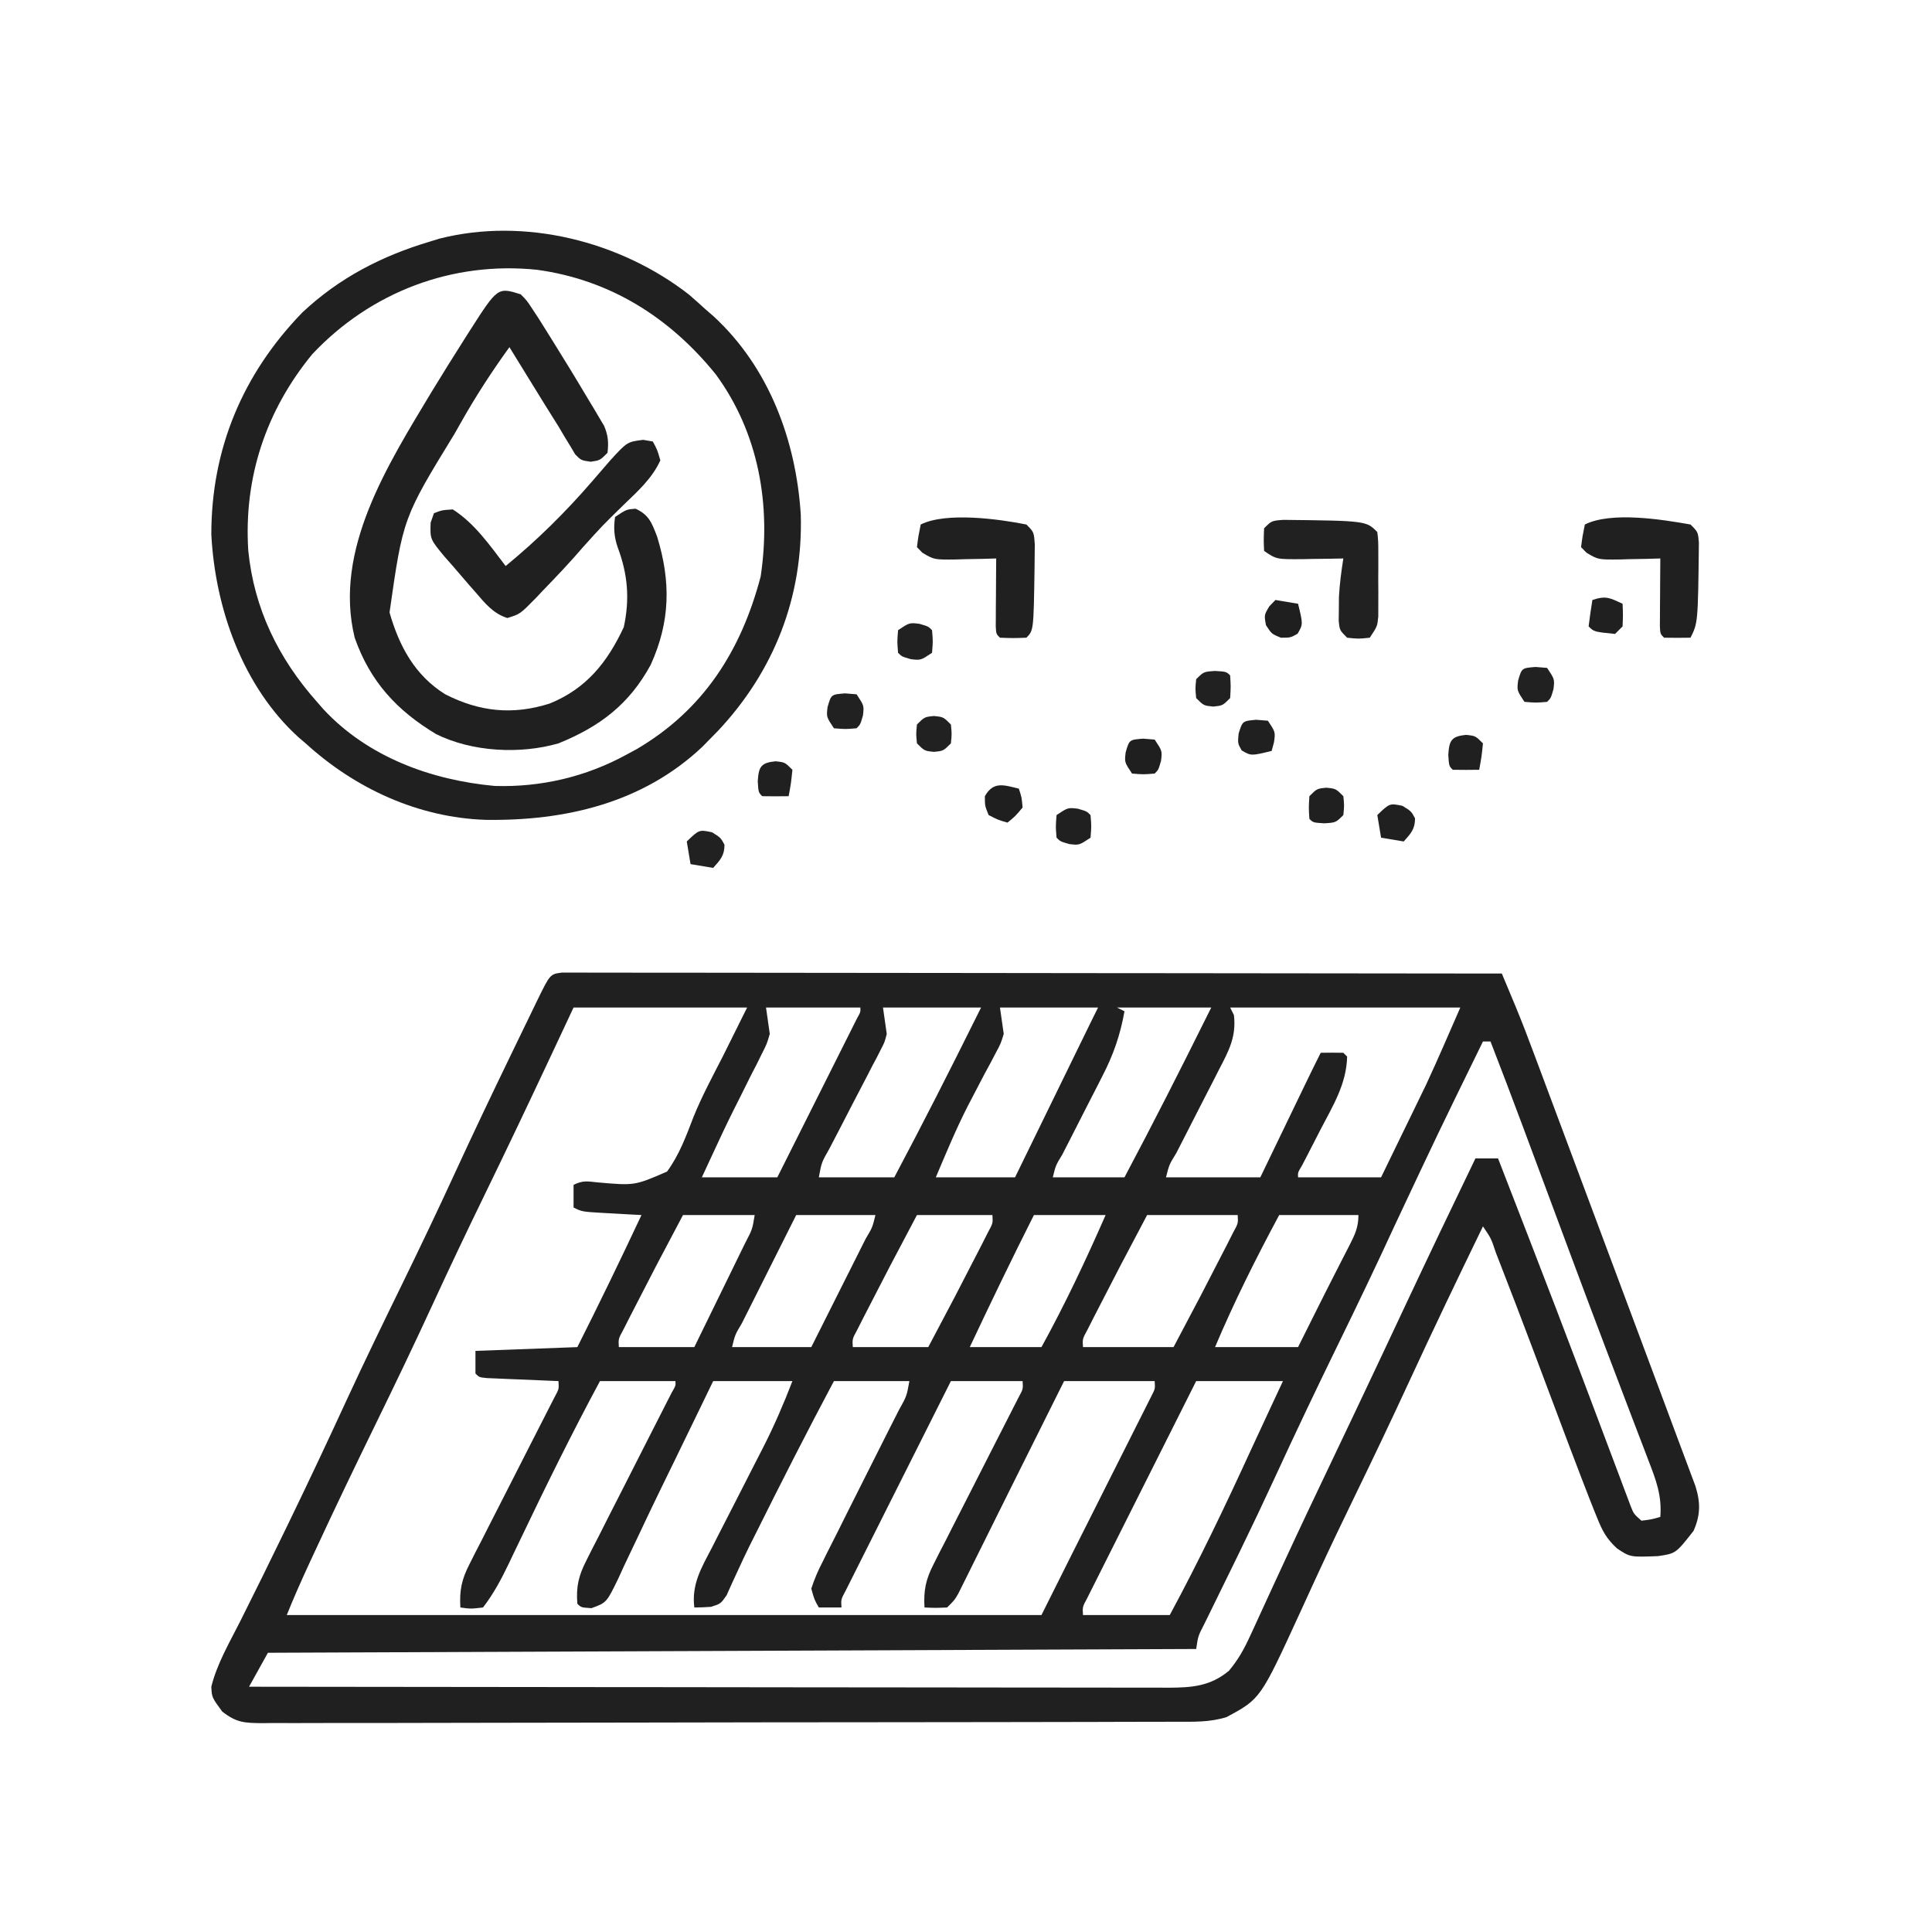
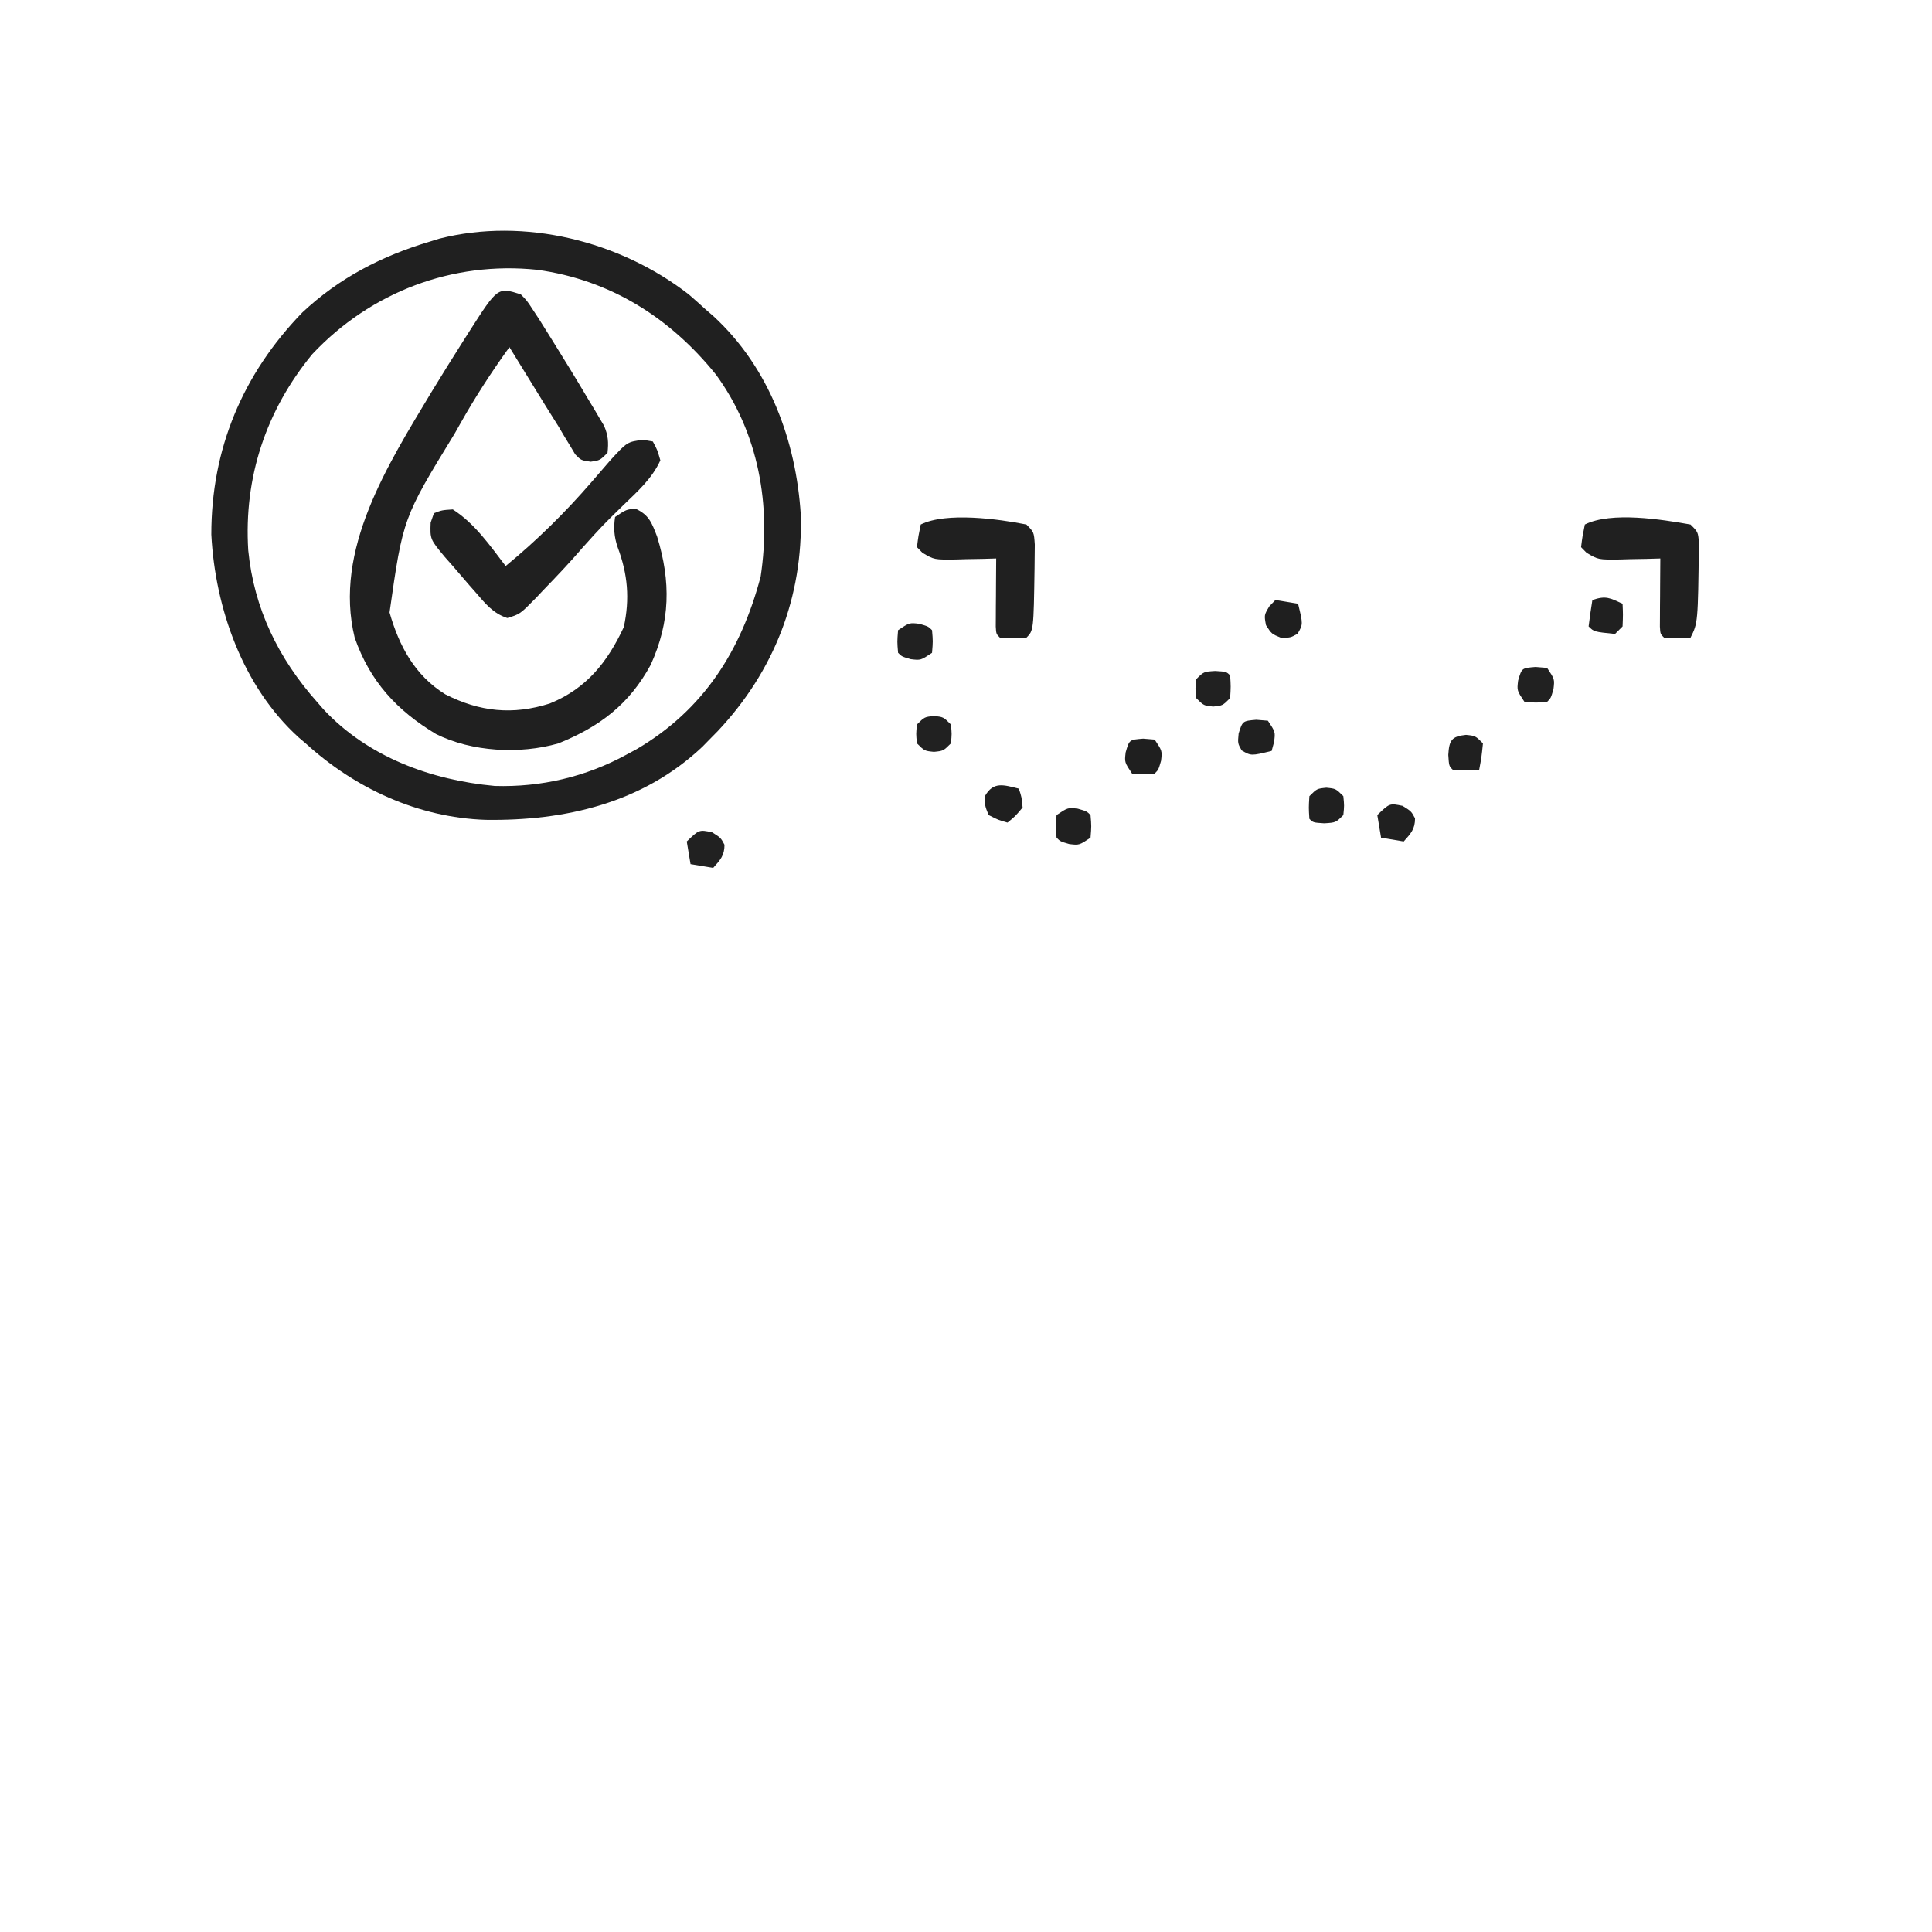
<svg xmlns="http://www.w3.org/2000/svg" version="1.1" width="512" height="512">
-   <path d="M0 0 C1.143 0.001 1.143 0.001 2.308 0.002 C3.187 -0.002 4.065 -0.006 4.97 -0.01 C5.941 -0.004 6.911 0.002 7.912 0.008 C8.938 0.006 9.965 0.004 11.023 0.003 C14.485 -0.001 17.948 0.01 21.41 0.021 C23.883 0.022 26.357 0.022 28.83 0.02 C34.166 0.02 39.502 0.026 44.838 0.037 C52.553 0.053 60.268 0.058 67.983 0.061 C80.499 0.065 93.016 0.079 105.532 0.098 C117.692 0.116 129.853 0.13 142.013 0.139 C143.137 0.139 143.137 0.139 144.284 0.14 C148.042 0.143 151.801 0.145 155.559 0.148 C186.753 0.168 217.948 0.204 249.142 0.248 C249.938 2.15 250.733 4.052 251.528 5.954 C251.971 7.013 252.414 8.073 252.87 9.164 C254.562 13.267 256.141 17.406 257.689 21.565 C258.014 22.432 258.339 23.299 258.673 24.192 C259.748 27.064 260.82 29.937 261.892 32.811 C262.661 34.867 263.43 36.923 264.199 38.98 C266.361 44.761 268.52 50.544 270.679 56.328 C272.239 60.508 273.8 64.688 275.362 68.868 C278.468 77.183 281.574 85.499 284.679 93.815 C285.237 95.31 285.795 96.804 286.353 98.299 C287.958 102.598 289.563 106.898 291.167 111.198 C291.657 112.512 292.147 113.825 292.637 115.139 C293.741 118.094 294.842 121.051 295.939 124.009 C296.734 126.15 297.534 128.29 298.34 130.427 C298.703 131.403 299.067 132.379 299.442 133.384 C299.92 134.658 299.92 134.658 300.408 135.957 C301.818 140.357 301.813 143.73 299.955 147.936 C295.254 153.934 295.254 153.934 290.548 154.635 C283.153 154.923 283.153 154.923 279.647 152.583 C276.82 149.948 275.784 147.942 274.349 144.369 C274.105 143.77 273.861 143.17 273.609 142.552 C272.767 140.458 271.952 138.355 271.142 136.248 C270.833 135.448 270.523 134.647 270.204 133.821 C268.084 128.315 266.003 122.794 263.936 117.268 C262.068 112.276 260.189 107.288 258.31 102.299 C257.764 100.848 257.764 100.848 257.207 99.368 C254.392 91.896 251.547 84.436 248.642 76.998 C248.287 76.085 247.932 75.171 247.567 74.229 C246.316 70.461 246.316 70.461 244.142 67.248 C237.554 80.825 231.027 94.421 224.705 108.123 C219.999 118.32 215.174 128.453 210.265 138.552 C206.98 145.314 203.731 152.088 200.58 158.912 C200.144 159.856 200.144 159.856 199.699 160.819 C198.319 163.81 196.946 166.804 195.58 169.801 C185.172 192.473 185.172 192.473 176.182 197.301 C171.696 198.699 167.376 198.534 162.704 198.523 C161.641 198.528 160.579 198.533 159.484 198.538 C155.918 198.553 152.353 198.554 148.787 198.555 C146.233 198.562 143.678 198.571 141.124 198.58 C134.182 198.602 127.24 198.611 120.298 198.616 C115.964 198.619 111.63 198.626 107.295 198.633 C95.294 198.652 83.293 198.669 71.291 198.672 C70.524 198.672 69.756 198.672 68.965 198.672 C67.409 198.673 65.853 198.673 64.297 198.673 C63.524 198.674 62.752 198.674 61.956 198.674 C61.182 198.674 60.409 198.674 59.612 198.674 C47.071 198.678 34.529 198.705 21.988 198.742 C9.111 198.78 -3.765 198.8 -16.642 198.8 C-23.872 198.801 -31.101 198.809 -38.331 198.838 C-45.127 198.865 -51.923 198.867 -58.719 198.851 C-61.217 198.849 -63.714 198.855 -66.211 198.871 C-69.615 198.892 -73.016 198.881 -76.42 198.863 C-77.413 198.876 -78.407 198.89 -79.431 198.903 C-84.104 198.846 -86.167 198.786 -89.954 195.838 C-92.716 192.081 -92.716 192.081 -92.858 189.248 C-91.358 183.155 -87.993 177.447 -85.178 171.873 C-81.112 163.779 -77.122 155.649 -73.17 147.498 C-72.655 146.437 -72.655 146.437 -72.129 145.353 C-66.923 134.618 -61.851 123.828 -56.863 112.99 C-52.133 102.753 -47.202 92.62 -42.254 82.488 C-37.538 72.828 -32.91 63.14 -28.42 53.373 C-23.528 42.747 -18.503 32.189 -13.4 21.661 C-12.584 19.978 -11.77 18.293 -10.957 16.608 C-9.82 14.254 -8.678 11.903 -7.534 9.553 C-7.191 8.843 -6.849 8.133 -6.497 7.401 C-3.076 0.411 -3.076 0.411 0 0 Z M3.142 9.248 C0.812 14.219 -1.519 19.19 -3.92 24.311 C-9.388 35.952 -14.918 47.559 -20.545 59.123 C-25.207 68.704 -29.776 78.32 -34.233 87.998 C-39.138 98.651 -44.212 109.211 -49.358 119.748 C-54.768 130.829 -60.109 141.936 -65.295 153.123 C-65.833 154.282 -66.37 155.44 -66.924 156.633 C-69.007 161.145 -71.011 165.632 -72.858 170.248 C-6.858 170.248 59.142 170.248 127.142 170.248 C129.782 164.968 132.422 159.688 135.142 154.248 C138.07 148.425 138.07 148.425 139.403 145.778 C141.32 141.971 143.233 138.162 145.145 134.352 C146.156 132.341 147.169 130.33 148.182 128.319 C149.662 125.383 151.137 122.445 152.611 119.506 C153.067 118.604 153.523 117.702 153.993 116.773 C154.615 115.529 154.615 115.529 155.25 114.261 C155.616 113.532 155.983 112.803 156.361 112.052 C157.275 110.27 157.275 110.27 157.142 108.248 C149.222 108.248 141.302 108.248 133.142 108.248 C129.151 116.22 125.166 124.195 121.202 132.18 C119.362 135.885 117.52 139.587 115.676 143.29 C114.725 145.203 113.775 147.117 112.826 149.032 C111.438 151.833 110.044 154.631 108.65 157.428 C108.226 158.286 107.802 159.144 107.365 160.029 C106.971 160.818 106.576 161.607 106.17 162.42 C105.826 163.113 105.481 163.807 105.126 164.521 C104.142 166.248 104.142 166.248 102.142 168.248 C99.017 168.373 99.017 168.373 96.142 168.248 C95.887 163.704 96.465 160.867 98.529 156.826 C99.049 155.791 99.57 154.757 100.106 153.692 C100.959 152.041 100.959 152.041 101.83 150.358 C102.407 149.217 102.984 148.076 103.578 146.9 C105.109 143.878 106.649 140.862 108.195 137.848 C110.377 133.589 112.542 129.322 114.706 125.054 C115.858 122.783 117.016 120.515 118.178 118.249 C118.959 116.717 118.959 116.717 119.755 115.154 C120.217 114.252 120.679 113.351 121.155 112.423 C122.28 110.343 122.28 110.343 122.142 108.248 C115.872 108.248 109.602 108.248 103.142 108.248 C99.357 115.774 95.575 123.301 91.799 130.832 C90.045 134.328 88.291 137.823 86.532 141.317 C84.837 144.687 83.145 148.059 81.455 151.432 C80.809 152.721 80.162 154.008 79.513 155.296 C78.606 157.094 77.705 158.896 76.804 160.697 C76.289 161.723 75.774 162.749 75.243 163.806 C74.005 166.106 74.005 166.106 74.142 168.248 C72.162 168.248 70.182 168.248 68.142 168.248 C66.958 166.186 66.958 166.186 66.142 163.248 C66.988 160.688 67.867 158.61 69.095 156.244 C69.592 155.236 69.592 155.236 70.099 154.208 C71.18 152.025 72.286 149.856 73.392 147.686 C74.136 146.194 74.878 144.702 75.619 143.209 C77.441 139.544 79.283 135.89 81.134 132.239 C83.049 128.459 84.949 124.671 86.848 120.883 C87.692 119.206 88.541 117.532 89.397 115.861 C91.421 112.239 91.421 112.239 92.142 108.248 C85.542 108.248 78.942 108.248 72.142 108.248 C65.032 121.606 58.181 135.074 51.439 148.619 C50.612 150.265 50.612 150.265 49.769 151.943 C48.664 154.188 47.596 156.451 46.562 158.729 C45.805 160.365 45.805 160.365 45.033 162.034 C44.376 163.503 44.376 163.503 43.706 165.003 C42.142 167.248 42.142 167.248 39.587 168.074 C38.108 168.18 36.625 168.248 35.142 168.248 C34.381 162.037 37.035 157.726 39.814 152.389 C40.293 151.445 40.772 150.5 41.265 149.527 C42.796 146.512 44.343 143.505 45.892 140.498 C47.424 137.505 48.953 134.51 50.476 131.512 C51.424 129.651 52.376 127.792 53.335 125.936 C56.293 120.151 58.808 114.313 61.142 108.248 C54.212 108.248 47.282 108.248 40.142 108.248 C39.054 110.497 37.966 112.745 36.845 115.061 C34.588 119.725 32.326 124.388 30.053 129.045 C29.269 130.652 28.485 132.259 27.701 133.866 C27.31 134.665 26.92 135.465 26.518 136.289 C24.444 140.547 22.394 144.814 20.387 149.103 C19.09 151.867 17.769 154.618 16.455 157.373 C15.999 158.372 15.544 159.371 15.075 160.401 C11.898 166.976 11.898 166.976 7.873 168.428 C5.142 168.248 5.142 168.248 4.142 167.248 C3.79 162.712 4.478 159.838 6.529 155.81 C7.31 154.254 7.31 154.254 8.106 152.666 C8.959 151.011 8.959 151.011 9.83 149.323 C10.711 147.576 11.593 145.83 12.474 144.083 C13.707 141.648 14.951 139.219 16.195 136.789 C18.377 132.519 20.54 128.239 22.706 123.96 C23.86 121.684 25.017 119.409 26.178 117.136 C26.699 116.114 27.219 115.093 27.755 114.04 C28.217 113.137 28.679 112.233 29.155 111.302 C30.214 109.478 30.214 109.478 30.142 108.248 C23.542 108.248 16.942 108.248 10.142 108.248 C2.704 122.061 -4.205 136.083 -10.967 150.236 C-11.678 151.715 -12.389 153.195 -13.1 154.674 C-13.42 155.349 -13.739 156.023 -14.068 156.718 C-16.039 160.81 -18.076 164.645 -20.858 168.248 C-24.108 168.623 -24.108 168.623 -26.858 168.248 C-27.113 163.704 -26.535 160.867 -24.471 156.826 C-23.951 155.791 -23.43 154.757 -22.894 153.692 C-22.325 152.592 -21.756 151.491 -21.17 150.358 C-20.593 149.217 -20.016 148.076 -19.422 146.9 C-17.891 143.878 -16.351 140.862 -14.805 137.848 C-12.623 133.589 -10.458 129.322 -8.294 125.054 C-7.142 122.783 -5.984 120.515 -4.822 118.249 C-4.041 116.717 -4.041 116.717 -3.245 115.154 C-2.783 114.252 -2.321 113.351 -1.845 112.423 C-0.72 110.343 -0.72 110.343 -0.858 108.248 C-1.489 108.223 -2.12 108.198 -2.77 108.172 C-5.612 108.057 -8.454 107.934 -11.295 107.811 C-12.289 107.772 -13.282 107.732 -14.305 107.692 C-15.249 107.65 -16.194 107.608 -17.166 107.565 C-18.041 107.528 -18.916 107.491 -19.817 107.454 C-21.858 107.248 -21.858 107.248 -22.858 106.248 C-22.858 104.268 -22.858 102.288 -22.858 100.248 C-13.948 99.918 -5.038 99.588 4.142 99.248 C9.988 87.662 15.626 75.995 21.142 64.248 C20.01 64.188 18.879 64.127 17.712 64.065 C16.231 63.98 14.749 63.896 13.267 63.811 C12.148 63.752 12.148 63.752 11.005 63.692 C5.369 63.362 5.369 63.362 3.142 62.248 C3.142 60.268 3.142 58.288 3.142 56.248 C5.619 55.01 6.843 55.314 9.58 55.6 C19.323 56.457 19.323 56.457 27.916 52.727 C31.141 48.341 33 43.278 34.935 38.225 C37.171 32.71 39.992 27.477 42.705 22.186 C43.73 20.134 44.752 18.081 45.771 16.026 C46.422 14.715 46.422 14.715 47.086 13.377 C47.434 12.675 47.783 11.972 48.142 11.248 C48.472 10.588 48.802 9.928 49.142 9.248 C33.962 9.248 18.782 9.248 3.142 9.248 Z M54.142 9.248 C54.472 11.558 54.802 13.868 55.142 16.248 C54.357 18.916 54.357 18.916 53.08 21.436 C52.615 22.376 52.151 23.315 51.673 24.283 C51.168 25.262 50.663 26.24 50.142 27.248 C49.125 29.291 48.108 31.334 47.091 33.377 C46.589 34.373 46.087 35.368 45.569 36.393 C43.622 40.29 41.778 44.23 39.955 48.186 C39.027 50.187 38.098 52.187 37.142 54.248 C43.742 54.248 50.342 54.248 57.142 54.248 C60.278 48.002 63.411 41.754 66.542 35.505 C67.608 33.377 68.675 31.25 69.743 29.123 C71.274 26.073 72.802 23.022 74.33 19.971 C74.811 19.014 75.292 18.056 75.788 17.07 C76.228 16.189 76.669 15.309 77.123 14.401 C77.513 13.622 77.904 12.842 78.307 12.039 C79.213 10.427 79.213 10.427 79.142 9.248 C70.892 9.248 62.642 9.248 54.142 9.248 Z M85.142 9.248 C85.472 11.558 85.802 13.868 86.142 16.248 C85.579 18.443 85.579 18.443 84.603 20.316 C84.243 21.03 83.882 21.744 83.511 22.479 C83.112 23.224 82.713 23.969 82.302 24.737 C81.901 25.521 81.5 26.305 81.087 27.114 C79.81 29.605 78.508 32.083 77.205 34.561 C75.909 37.059 74.619 39.559 73.333 42.062 C72.532 43.615 71.725 45.166 70.912 46.713 C68.867 50.289 68.867 50.289 68.142 54.248 C74.742 54.248 81.342 54.248 88.142 54.248 C95.7 40.022 102.981 25.678 110.142 11.248 C110.472 10.588 110.802 9.928 111.142 9.248 C102.562 9.248 93.982 9.248 85.142 9.248 Z M116.142 9.248 C116.472 11.558 116.802 13.868 117.142 16.248 C116.357 18.809 116.357 18.809 115.08 21.182 C114.615 22.071 114.151 22.961 113.673 23.877 C113.168 24.804 112.663 25.731 112.142 26.686 C111.122 28.633 110.105 30.583 109.091 32.534 C108.589 33.494 108.087 34.455 107.569 35.444 C104.448 41.577 101.83 47.917 99.142 54.248 C106.072 54.248 113.002 54.248 120.142 54.248 C121.647 51.168 123.151 48.087 124.701 44.912 C126.154 41.937 127.607 38.962 129.059 35.987 C130.071 33.915 131.083 31.843 132.095 29.771 C133.547 26.797 134.999 23.824 136.451 20.85 C136.905 19.92 137.359 18.989 137.827 18.031 C138.247 17.17 138.668 16.31 139.101 15.423 C139.472 14.663 139.843 13.904 140.225 13.121 C140.858 11.828 141.498 10.537 142.142 9.248 C133.562 9.248 124.982 9.248 116.142 9.248 Z M147.142 9.248 C147.802 9.578 148.462 9.908 149.142 10.248 C148.015 16.557 146.182 21.858 143.228 27.53 C142.854 28.269 142.479 29.009 142.093 29.771 C140.911 32.102 139.715 34.425 138.517 36.748 C137.316 39.102 136.117 41.456 134.92 43.812 C134.177 45.27 133.432 46.727 132.683 48.182 C130.92 51.077 130.92 51.077 130.142 54.248 C136.412 54.248 142.682 54.248 149.142 54.248 C156.7 40.022 163.981 25.678 171.142 11.248 C171.472 10.588 171.802 9.928 172.142 9.248 C163.892 9.248 155.642 9.248 147.142 9.248 Z M177.142 9.248 C177.472 9.908 177.802 10.568 178.142 11.248 C178.823 16.98 176.781 20.745 174.205 25.674 C173.605 26.856 173.605 26.856 172.994 28.063 C171.721 30.568 170.432 33.065 169.142 35.561 C167.856 38.077 166.572 40.594 165.29 43.113 C164.493 44.677 163.691 46.24 162.887 47.8 C160.993 50.88 160.993 50.88 160.142 54.248 C168.392 54.248 176.642 54.248 185.142 54.248 C186.13 52.201 187.117 50.154 188.134 48.045 C189.094 46.056 190.054 44.067 191.014 42.078 C191.679 40.699 192.345 39.32 193.01 37.94 C193.968 35.954 194.926 33.969 195.884 31.983 C196.18 31.369 196.476 30.755 196.781 30.123 C198.214 27.154 199.658 24.192 201.142 21.248 C203.142 21.206 205.143 21.208 207.142 21.248 C207.637 21.743 207.637 21.743 208.142 22.248 C207.99 29.491 204.364 35.325 201.08 41.623 C199.962 43.797 198.846 45.972 197.732 48.147 C197.236 49.103 196.739 50.058 196.228 51.043 C195.069 52.988 195.069 52.988 195.142 54.248 C202.402 54.248 209.662 54.248 217.142 54.248 C219.011 50.413 220.877 46.576 222.739 42.737 C223.369 41.439 224 40.142 224.633 38.846 C225.557 36.95 226.477 35.053 227.396 33.155 C228.221 31.458 228.221 31.458 229.062 29.727 C232.207 22.955 235.149 16.089 238.142 9.248 C218.012 9.248 197.882 9.248 177.142 9.248 Z M244.142 18.248 C232.197 42.655 232.197 42.655 220.642 67.248 C215.781 77.819 210.748 88.295 205.642 98.748 C199.981 110.34 194.439 121.972 189.054 133.695 C186.032 140.248 182.943 146.761 179.783 153.248 C179.412 154.009 179.042 154.769 178.661 155.553 C176.837 159.293 175.007 163.031 173.169 166.765 C172.508 168.116 171.846 169.467 171.185 170.819 C170.876 171.441 170.568 172.064 170.25 172.705 C168.645 175.83 168.645 175.83 168.142 179.248 C86.962 179.578 5.782 179.908 -77.858 180.248 C-80.333 184.703 -80.333 184.703 -82.858 189.248 C-50.984 189.294 -19.11 189.329 12.764 189.351 C16.526 189.353 20.289 189.356 24.051 189.358 C25.175 189.359 25.175 189.359 26.321 189.36 C38.452 189.369 50.582 189.384 62.712 189.403 C75.158 189.421 87.604 189.433 100.05 189.437 C107.731 189.439 115.411 189.448 123.092 189.464 C128.98 189.476 134.868 189.477 140.757 189.475 C143.173 189.475 145.589 189.479 148.006 189.487 C151.301 189.497 154.596 189.494 157.892 189.489 C158.851 189.495 159.81 189.501 160.798 189.507 C166.991 189.479 171.87 189.137 176.81 185.031 C179.317 182.04 180.84 179.275 182.462 175.729 C182.907 174.772 182.907 174.772 183.36 173.795 C184.001 172.409 184.638 171.02 185.27 169.63 C186.291 167.383 187.325 165.142 188.363 162.903 C189.471 160.511 190.578 158.119 191.682 155.725 C195.532 147.374 199.482 139.071 203.44 130.771 C205.449 126.555 207.454 122.337 209.459 118.119 C210.048 116.878 210.048 116.878 210.65 115.612 C214.982 106.49 219.275 97.349 223.567 88.208 C229.684 75.186 235.886 62.205 242.142 49.248 C244.122 49.248 246.102 49.248 248.142 49.248 C250.205 54.566 252.265 59.884 254.324 65.202 C255.077 67.148 255.83 69.093 256.584 71.038 C261.248 83.085 265.872 95.146 270.431 107.233 C270.863 108.376 271.295 109.52 271.74 110.698 C273.857 116.303 275.968 121.911 278.071 127.521 C278.843 129.568 279.616 131.616 280.388 133.662 C280.74 134.606 281.091 135.55 281.453 136.523 C281.779 137.383 282.105 138.243 282.441 139.13 C282.863 140.256 282.863 140.256 283.295 141.406 C284.1 143.438 284.1 143.438 286.142 145.248 C288.745 144.928 288.745 144.928 291.142 144.248 C291.601 138.6 289.988 134.399 287.978 129.237 C287.468 127.891 287.468 127.891 286.948 126.518 C285.813 123.529 284.665 120.545 283.517 117.561 C282.716 115.455 281.915 113.35 281.116 111.243 C279.838 107.875 278.559 104.507 277.276 101.14 C273.889 92.242 270.546 83.328 267.224 74.405 C266.978 73.743 266.732 73.082 266.478 72.401 C265.003 68.437 263.528 64.472 262.054 60.508 C259.974 54.917 257.893 49.327 255.81 43.737 C255.412 42.665 255.013 41.594 254.603 40.491 C251.834 33.057 249.003 25.648 246.142 18.248 C245.482 18.248 244.822 18.248 244.142 18.248 Z M32.142 64.248 C24.993 77.734 24.993 77.734 18.017 91.311 C17.458 92.416 16.898 93.52 16.322 94.659 C15.004 97.077 15.004 97.077 15.142 99.248 C21.742 99.248 28.342 99.248 35.142 99.248 C37.424 94.587 39.704 89.925 41.978 85.259 C42.753 83.672 43.529 82.085 44.306 80.498 C45.422 78.222 46.533 75.942 47.642 73.662 C47.992 72.951 48.342 72.239 48.703 71.506 C50.519 68.038 50.519 68.038 51.142 64.248 C44.872 64.248 38.602 64.248 32.142 64.248 Z M62.142 64.248 C59.719 69.071 57.298 73.895 54.879 78.72 C54.055 80.362 53.231 82.005 52.405 83.647 C51.222 86.001 50.041 88.357 48.861 90.713 C48.489 91.452 48.117 92.19 47.734 92.951 C45.94 95.964 45.94 95.964 45.142 99.248 C52.072 99.248 59.002 99.248 66.142 99.248 C68.565 94.425 70.987 89.602 73.405 84.777 C74.229 83.134 75.054 81.492 75.879 79.85 C77.062 77.496 78.243 75.14 79.423 72.784 C79.795 72.045 80.167 71.306 80.55 70.546 C82.344 67.532 82.344 67.532 83.142 64.248 C76.212 64.248 69.282 64.248 62.142 64.248 Z M94.142 64.248 C86.996 77.736 86.996 77.736 80.017 91.311 C79.458 92.416 78.898 93.52 78.322 94.659 C77.004 97.077 77.004 97.077 77.142 99.248 C83.742 99.248 90.342 99.248 97.142 99.248 C104.289 85.761 104.289 85.761 111.267 72.186 C111.827 71.081 112.386 69.976 112.962 68.838 C114.28 66.419 114.28 66.419 114.142 64.248 C107.542 64.248 100.942 64.248 94.142 64.248 Z M125.142 64.248 C119.295 75.837 113.669 87.504 108.142 99.248 C114.412 99.248 120.682 99.248 127.142 99.248 C133.427 87.821 138.905 76.189 144.142 64.248 C137.872 64.248 131.602 64.248 125.142 64.248 Z M155.142 64.248 C147.996 77.736 147.996 77.736 141.017 91.311 C140.458 92.416 139.898 93.52 139.322 94.659 C138.004 97.077 138.004 97.077 138.142 99.248 C146.062 99.248 153.982 99.248 162.142 99.248 C169.289 85.761 169.289 85.761 176.267 72.186 C176.827 71.081 177.386 69.976 177.962 68.838 C179.28 66.419 179.28 66.419 179.142 64.248 C171.222 64.248 163.302 64.248 155.142 64.248 Z M190.142 64.248 C183.954 75.777 178.228 87.198 173.142 99.248 C180.402 99.248 187.662 99.248 195.142 99.248 C197.478 94.578 197.478 94.578 199.81 89.906 C201.673 86.17 203.55 82.443 205.455 78.729 C205.821 78.009 206.188 77.289 206.566 76.547 C207.273 75.159 207.986 73.774 208.703 72.391 C210.181 69.478 211.142 67.563 211.142 64.248 C204.212 64.248 197.282 64.248 190.142 64.248 Z M168.142 108.248 C164.226 116.035 160.314 123.823 156.408 131.614 C154.594 135.231 152.778 138.848 150.96 142.463 C149.205 145.949 147.455 149.438 145.708 152.928 C145.039 154.261 144.369 155.593 143.698 156.925 C142.76 158.786 141.828 160.649 140.896 162.514 C140.363 163.575 139.83 164.636 139.281 165.73 C138.005 168.091 138.005 168.091 138.142 170.248 C145.732 170.248 153.322 170.248 161.142 170.248 C168.907 155.878 175.899 141.244 182.696 126.401 C184.597 122.258 186.522 118.127 188.455 113.998 C189.342 112.101 190.228 110.203 191.142 108.248 C183.552 108.248 175.962 108.248 168.142 108.248 Z " fill="#202020" transform="translate(148.858,257.752)" />
  <path d="M0 0 C1.518 1.313 3.019 2.645 4.5 4 C5.182 4.59 5.864 5.181 6.566 5.789 C21.319 19.358 28.472 38.774 29.715 58.391 C30.328 80.254 22.633 99.878 7.734 115.727 C6.997 116.477 6.26 117.227 5.5 118 C4.886 118.626 4.273 119.253 3.641 119.898 C-12.161 134.823 -32.702 139.574 -53.812 139.27 C-71.662 138.667 -88.379 130.97 -101.5 119 C-102.413 118.225 -102.413 118.225 -103.344 117.434 C-118.181 103.979 -125.48 83.165 -126.496 63.664 C-126.52 40.984 -118.187 21.116 -102.379 4.812 C-92.606 -4.369 -81.283 -10.2 -68.5 -14 C-67.707 -14.246 -66.914 -14.492 -66.098 -14.746 C-43.499 -20.505 -18.174 -14.095 0 0 Z M-99.73 15.848 C-112.036 30.815 -117.916 48.567 -116.711 67.836 C-115.206 83.24 -108.72 96.497 -98.5 108 C-97.946 108.637 -97.391 109.274 -96.82 109.93 C-85.049 122.602 -68.278 128.732 -51.402 130.285 C-39.164 130.664 -27.22 127.866 -16.5 122 C-15.609 121.519 -14.719 121.038 -13.801 120.543 C3.917 110.155 13.907 94.446 19.082 74.789 C21.908 55.93 18.597 36.79 7.216 21.246 C-4.968 6.143 -20.815 -3.852 -40.18 -6.504 C-62.608 -8.834 -84.226 -0.636 -99.73 15.848 Z " fill="#202020" transform="translate(182.5,78)" />
  <path d="M0 0 C1.633 1.652 1.633 1.652 3.125 3.938 C4.007 5.279 4.007 5.279 4.906 6.648 C5.597 7.754 6.288 8.86 7 10 C7.432 10.69 7.864 11.38 8.309 12.091 C11.596 17.36 14.837 22.655 18 28 C18.478 28.787 18.956 29.575 19.448 30.386 C19.906 31.165 20.364 31.944 20.836 32.746 C21.459 33.791 21.459 33.791 22.095 34.857 C23.181 37.428 23.305 39.235 23 42 C21 44 21 44 18.555 44.363 C16 44 16 44 14.441 42.42 C14.004 41.685 13.567 40.949 13.117 40.191 C12.614 39.369 12.111 38.547 11.593 37.7 C11.067 36.809 10.542 35.918 10 35 C8.859 33.174 7.716 31.35 6.57 29.527 C5.42 27.665 4.272 25.802 3.125 23.938 C2.532 22.977 1.939 22.016 1.328 21.025 C-0.116 18.684 -1.559 16.343 -3 14 C-7.702 20.512 -11.994 27.129 -15.938 34.125 C-16.453 35.036 -16.968 35.947 -17.498 36.885 C-31.201 59.27 -31.201 59.27 -34.766 84.309 C-32.221 93.254 -28.031 101.012 -20 106 C-10.875 110.646 -2.081 111.55 7.688 108.438 C17.421 104.48 22.97 97.493 27.312 88.188 C28.932 80.681 28.367 74.148 25.68 67.008 C24.736 64.22 24.575 61.904 25 59 C28 57 28 57 30.438 56.812 C34.047 58.485 34.736 60.587 36.145 64.215 C39.82 76.182 39.636 86.748 34.438 98.188 C28.761 108.651 20.94 114.567 10 119 C-0.219 121.948 -12.961 121.251 -22.422 116.547 C-32.851 110.289 -39.946 102.58 -44 91 C-49.715 67.716 -35.13 45.038 -23.634 25.864 C-20.8 21.214 -17.919 16.596 -15 12 C-14.323 10.934 -14.323 10.934 -13.632 9.846 C-6.109 -1.922 -6.109 -1.922 0 0 Z " fill="#202020" transform="translate(138,78)" />
  <path d="M0 0 C0.846 0.144 1.691 0.289 2.562 0.438 C3.75 2.625 3.75 2.625 4.562 5.438 C2.357 10.267 -1.43 13.618 -5.188 17.25 C-10.742 22.675 -10.742 22.675 -15.938 28.438 C-19.335 32.41 -22.926 36.185 -26.562 39.938 C-27.161 40.574 -27.76 41.211 -28.377 41.867 C-32.616 46.187 -32.616 46.187 -35.996 47.219 C-39.757 46.015 -41.875 43.345 -44.375 40.438 C-44.9 39.843 -45.425 39.249 -45.966 38.636 C-47.472 36.916 -48.956 35.179 -50.438 33.438 C-51.501 32.233 -51.501 32.233 -52.586 31.004 C-56.469 26.327 -56.469 26.327 -56.312 21.938 C-55.879 20.7 -55.879 20.7 -55.438 19.438 C-53.312 18.625 -53.312 18.625 -50.438 18.438 C-44.571 22.218 -40.637 27.949 -36.438 33.438 C-28.218 26.713 -20.567 19.164 -13.625 11.125 C-12.563 9.895 -11.5 8.666 -10.438 7.438 C-9.855 6.763 -9.272 6.089 -8.672 5.395 C-4.211 0.536 -4.211 0.536 0 0 Z " fill="#202020" transform="translate(170.438,116.562)" />
  <path d="M0 0 C2 2 2 2 2.23 5.309 C2.228 6.685 2.213 8.061 2.188 9.438 C2.18 10.152 2.173 10.867 2.166 11.604 C1.916 28.084 1.916 28.084 0 30 C-3.5 30.125 -3.5 30.125 -7 30 C-8 29 -8 29 -8.114 27.051 C-8.108 26.218 -8.103 25.385 -8.098 24.527 C-8.094 23.628 -8.091 22.729 -8.088 21.803 C-8.08 20.857 -8.071 19.912 -8.062 18.938 C-8.058 17.988 -8.053 17.039 -8.049 16.061 C-8.037 13.707 -8.021 11.354 -8 9 C-9.771 9.052 -9.771 9.052 -11.578 9.105 C-13.135 9.134 -14.693 9.161 -16.25 9.188 C-17.027 9.213 -17.805 9.238 -18.605 9.264 C-24.43 9.338 -24.43 9.338 -27.547 7.488 C-28.266 6.752 -28.266 6.752 -29 6 C-28.625 3.062 -28.625 3.062 -28 0 C-21.243 -3.378 -7.264 -1.45 0 0 Z " fill="#202020" transform="translate(272,139)" />
  <path d="M0 0 C2 2 2 2 2.23 4.836 C1.973 26.054 1.973 26.054 0 30 C-2.333 30.042 -4.667 30.041 -7 30 C-8 29 -8 29 -8.114 27.051 C-8.108 26.218 -8.103 25.385 -8.098 24.527 C-8.094 23.628 -8.091 22.729 -8.088 21.803 C-8.08 20.857 -8.071 19.912 -8.062 18.938 C-8.058 17.988 -8.053 17.039 -8.049 16.061 C-8.037 13.707 -8.021 11.354 -8 9 C-9.771 9.052 -9.771 9.052 -11.578 9.105 C-13.135 9.134 -14.693 9.161 -16.25 9.188 C-17.027 9.213 -17.805 9.238 -18.605 9.264 C-24.43 9.338 -24.43 9.338 -27.547 7.488 C-28.266 6.752 -28.266 6.752 -29 6 C-28.625 3.062 -28.625 3.062 -28 0 C-21.021 -3.49 -7.602 -1.352 0 0 Z " fill="#202020" transform="translate(448,139)" />
-   <path d="M0 0 C21.925 0.245 21.925 0.245 24.91 3.23 C25.169 5.705 25.169 5.705 25.176 8.789 C25.18 10.451 25.18 10.451 25.184 12.146 C25.176 13.309 25.168 14.471 25.16 15.668 C25.168 16.826 25.176 17.984 25.184 19.178 C25.181 20.287 25.178 21.396 25.176 22.539 C25.174 23.558 25.171 24.577 25.169 25.627 C24.91 28.23 24.91 28.23 22.91 31.23 C19.91 31.543 19.91 31.543 16.91 31.23 C14.91 29.23 14.91 29.23 14.68 26.656 C14.701 25.115 14.701 25.115 14.723 23.543 C14.729 22.528 14.736 21.514 14.742 20.469 C14.922 17.009 15.372 13.651 15.91 10.23 C14.729 10.254 13.549 10.277 12.332 10.301 C10.775 10.32 9.217 10.338 7.66 10.355 C6.883 10.372 6.106 10.389 5.305 10.406 C-1.814 10.467 -1.814 10.467 -5.09 8.23 C-5.215 5.355 -5.215 5.355 -5.09 2.23 C-3.09 0.23 -3.09 0.23 0 0 Z " fill="#212121" transform="translate(340.09,137.77)" />
  <path d="M0 0 C0.75 2.25 0.75 2.25 1 5 C-0.938 7.312 -0.938 7.312 -3 9 C-5.438 8.312 -5.438 8.312 -8 7 C-9 4.562 -9 4.562 -9 2 C-6.736 -1.995 -4.013 -0.981 0 0 Z " fill="#1F1F1F" transform="translate(270,209)" />
  <path d="M0 0 C2.97 0.495 2.97 0.495 6 1 C7.328 6.434 7.328 6.434 5.875 8.938 C4 10 4 10 1.438 10 C-1 9 -1 9 -2.5 6.688 C-3 4 -3 4 -1.625 1.688 C-0.821 0.852 -0.821 0.852 0 0 Z " fill="#1F1F1F" transform="translate(338,159)" />
  <path d="M0 0 C2.375 0.688 2.375 0.688 3.375 1.688 C3.625 4.625 3.625 4.625 3.375 7.688 C0.375 9.688 0.375 9.688 -2.25 9.375 C-4.625 8.688 -4.625 8.688 -5.625 7.688 C-5.875 4.75 -5.875 4.75 -5.625 1.688 C-2.625 -0.312 -2.625 -0.312 0 0 Z " fill="#202020" transform="translate(285.625,214.312)" />
  <path d="M0 0 C1.011 0.083 2.021 0.165 3.062 0.25 C5.062 3.25 5.062 3.25 4.75 5.875 C4.062 8.25 4.062 8.25 3.062 9.25 C0.125 9.5 0.125 9.5 -2.938 9.25 C-4.938 6.25 -4.938 6.25 -4.625 3.625 C-3.638 0.217 -3.646 0.31 0 0 Z " fill="#1F1F1F" transform="translate(302.938,195.75)" />
-   <path d="M0 0 C1.011 0.083 2.021 0.165 3.062 0.25 C5.062 3.25 5.062 3.25 4.75 5.875 C4.062 8.25 4.062 8.25 3.062 9.25 C0.125 9.5 0.125 9.5 -2.938 9.25 C-4.938 6.25 -4.938 6.25 -4.625 3.625 C-3.638 0.217 -3.646 0.31 0 0 Z " fill="#212121" transform="translate(223.938,183.75)" />
  <path d="M0 0 C1.011 0.083 2.021 0.165 3.062 0.25 C5.062 3.25 5.062 3.25 4.75 5.875 C4.062 8.25 4.062 8.25 3.062 9.25 C0.125 9.5 0.125 9.5 -2.938 9.25 C-4.938 6.25 -4.938 6.25 -4.625 3.625 C-3.638 0.217 -3.646 0.31 0 0 Z " fill="#212121" transform="translate(406.938,176.75)" />
  <path d="M0 0 C2.375 0.688 2.375 0.688 3.375 1.688 C3.625 4.625 3.625 4.625 3.375 7.688 C0.375 9.688 0.375 9.688 -2.25 9.375 C-4.625 8.688 -4.625 8.688 -5.625 7.688 C-5.875 4.75 -5.875 4.75 -5.625 1.688 C-2.625 -0.312 -2.625 -0.312 0 0 Z " fill="#212121" transform="translate(243.625,165.312)" />
  <path d="M0 0 C2.312 1.438 2.312 1.438 3.312 3.312 C3.312 6.182 2.183 7.342 0.312 9.438 C-2.658 8.943 -2.658 8.943 -5.688 8.438 C-6.018 6.457 -6.348 4.478 -6.688 2.438 C-3.414 -0.715 -3.414 -0.715 0 0 Z " fill="#212121" transform="translate(188.688,220.562)" />
  <path d="M0 0 C2.312 1.438 2.312 1.438 3.312 3.312 C3.312 6.182 2.183 7.342 0.312 9.438 C-2.658 8.943 -2.658 8.943 -5.688 8.438 C-6.018 6.457 -6.348 4.478 -6.688 2.438 C-3.414 -0.715 -3.414 -0.715 0 0 Z " fill="#202020" transform="translate(371.688,213.562)" />
  <path d="M0 0 C1.011 0.083 2.021 0.165 3.062 0.25 C5.062 3.25 5.062 3.25 4.688 5.938 C4.481 6.701 4.275 7.464 4.062 8.25 C-1.372 9.578 -1.372 9.578 -3.875 8.125 C-4.938 6.25 -4.938 6.25 -4.688 3.625 C-3.641 0.31 -3.641 0.31 0 0 Z " fill="#202020" transform="translate(332.938,190.75)" />
  <path d="M0 0 C0.125 2.875 0.125 2.875 0 6 C-0.66 6.66 -1.32 7.32 -2 8 C-7.568 7.432 -7.568 7.432 -9 6 C-8.713 3.661 -8.381 1.326 -8 -1 C-4.377 -2.208 -3.359 -1.543 0 0 Z " fill="#202020" transform="translate(430,160)" />
-   <path d="M0 0 C2.5 0.25 2.5 0.25 4.5 2.25 C4.125 5.875 4.125 5.875 3.5 9.25 C1.167 9.292 -1.167 9.291 -3.5 9.25 C-4.5 8.25 -4.5 8.25 -4.688 5.312 C-4.454 1.497 -3.883 0.388 0 0 Z " fill="#202020" transform="translate(205.5,201.75)" />
  <path d="M0 0 C2.5 0.25 2.5 0.25 4.5 2.25 C4.125 5.875 4.125 5.875 3.5 9.25 C1.167 9.292 -1.167 9.291 -3.5 9.25 C-4.5 8.25 -4.5 8.25 -4.688 5.312 C-4.454 1.497 -3.883 0.388 0 0 Z " fill="#202020" transform="translate(388.5,194.75)" />
  <path d="M0 0 C2.5 0.25 2.5 0.25 4.5 2.25 C4.75 4.75 4.75 4.75 4.5 7.25 C2.5 9.25 2.5 9.25 -0.562 9.438 C-3.5 9.25 -3.5 9.25 -4.5 8.25 C-4.688 5.312 -4.688 5.312 -4.5 2.25 C-2.5 0.25 -2.5 0.25 0 0 Z " fill="#202020" transform="translate(351.5,208.75)" />
  <path d="M0 0 C2.938 0.188 2.938 0.188 3.938 1.188 C4.125 4.125 4.125 4.125 3.938 7.188 C1.938 9.188 1.938 9.188 -0.562 9.438 C-3.062 9.188 -3.062 9.188 -5.062 7.188 C-5.312 4.688 -5.312 4.688 -5.062 2.188 C-3.062 0.188 -3.062 0.188 0 0 Z " fill="#212121" transform="translate(322.062,177.812)" />
  <path d="M0 0 C2.5 0.25 2.5 0.25 4.5 2.25 C4.75 4.75 4.75 4.75 4.5 7.25 C2.5 9.25 2.5 9.25 0 9.5 C-2.5 9.25 -2.5 9.25 -4.5 7.25 C-4.75 4.75 -4.75 4.75 -4.5 2.25 C-2.5 0.25 -2.5 0.25 0 0 Z " fill="#212121" transform="translate(247.5,189.75)" />
</svg>